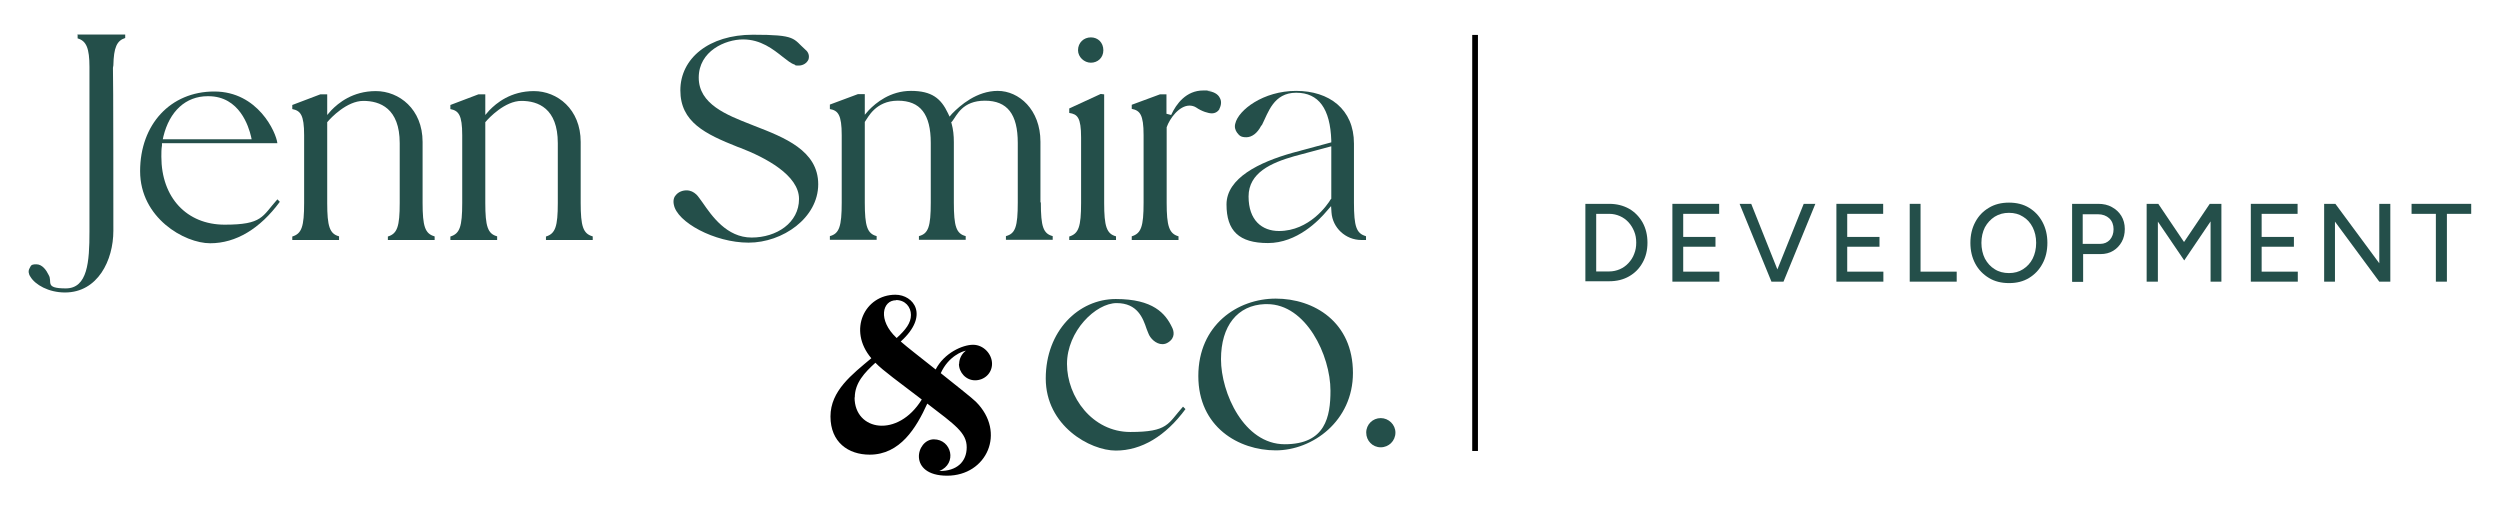
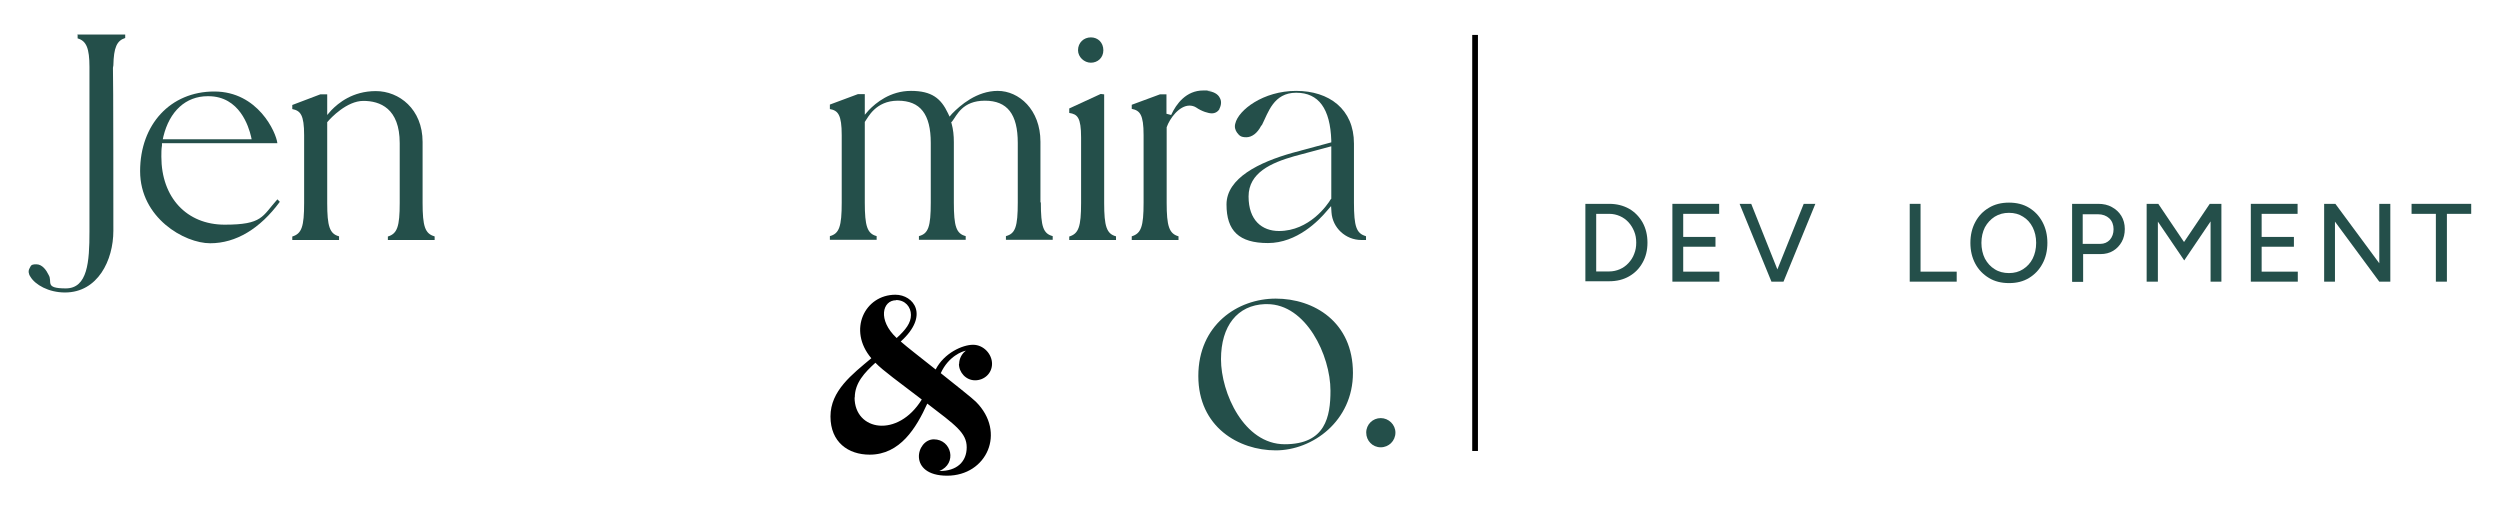
<svg xmlns="http://www.w3.org/2000/svg" version="1.1" viewBox="0 0 1224 250">
  <defs>
    <style> .cls-1 { fill: #244f4a; } </style>
  </defs>
  <g>
    <g id="Layer_1">
      <g>
        <g>
          <path class="cls-1" d="M776.2,137.9v-38.1h11.7c3.6,0,6.8.8,9.7,2.4,2.8,1.6,5,3.9,6.6,6.7,1.6,2.9,2.4,6.2,2.4,9.9s-.8,7-2.4,9.8c-1.6,2.9-3.8,5.1-6.6,6.7-2.8,1.6-6,2.4-9.7,2.4h-11.7ZM781.5,132.9h6.4c1.8,0,3.6-.4,5.2-1.1,1.6-.7,3-1.7,4.2-3,1.2-1.3,2.2-2.8,2.8-4.5.7-1.7,1-3.5,1-5.5s-.3-3.8-1-5.5c-.7-1.7-1.6-3.2-2.8-4.5-1.2-1.3-2.6-2.3-4.2-3-1.6-.7-3.3-1.1-5.2-1.1h-6.4v28.1Z" />
          <path class="cls-1" d="M818.8,137.9v-38.1h22.9v4.9h-17.6v11.3h15.8v4.8h-15.8v12.2h17.7v4.9h-23Z" />
          <path class="cls-1" d="M867.3,137.9l-15.6-38.1h5.7l15.2,38.1h-5.3ZM867.8,137.9l15.3-38.1h5.7l-15.6,38.1h-5.4Z" />
-           <path class="cls-1" d="M899.1,137.9v-38.1h22.9v4.9h-17.6v11.3h15.8v4.8h-15.8v12.2h17.7v4.9h-23Z" />
          <path class="cls-1" d="M935,137.9v-38.1h5.3v33.2h17.7v4.9h-23Z" />
          <path class="cls-1" d="M983.6,138.6c-3.7,0-7-.8-9.8-2.5s-5.1-4-6.7-7c-1.6-3-2.4-6.4-2.4-10.2s.8-7.2,2.4-10.2c1.6-3,3.8-5.3,6.7-7,2.8-1.7,6.1-2.5,9.8-2.5s7,.8,9.8,2.5c2.8,1.7,5,4,6.6,7,1.6,3,2.4,6.4,2.4,10.2s-.8,7.3-2.4,10.2c-1.6,3-3.8,5.3-6.6,7-2.8,1.7-6,2.5-9.7,2.5ZM983.6,133.7c2.6,0,4.9-.6,6.9-1.9,2-1.3,3.6-3,4.7-5.2,1.1-2.2,1.7-4.8,1.7-7.7s-.6-5.4-1.7-7.6c-1.1-2.2-2.7-4-4.7-5.2-2-1.3-4.3-1.9-6.9-1.9s-4.9.6-7,1.9c-2,1.3-3.6,3-4.8,5.2-1.1,2.2-1.7,4.8-1.7,7.6s.6,5.5,1.7,7.7c1.2,2.2,2.8,4,4.8,5.2,2,1.3,4.4,1.9,7,1.9Z" />
          <path class="cls-1" d="M1014.5,137.9v-38.1h12.8c2.5,0,4.8.5,6.7,1.6,1.9,1,3.5,2.5,4.6,4.3,1.1,1.8,1.7,4,1.7,6.4s-.5,4.5-1.5,6.3c-1,1.8-2.4,3.3-4.2,4.4-1.8,1.1-3.9,1.6-6.2,1.6h-8.5v13.6h-5.3ZM1019.8,119.4h8.5c1.9,0,3.5-.7,4.7-2,1.2-1.4,1.8-3.1,1.8-5.2s-.7-4-2.1-5.3c-1.4-1.3-3.3-2-5.5-2h-7.5v14.6Z" />
          <path class="cls-1" d="M1051,137.9v-38.1h5.7l12.6,18.7,12.6-18.7h5.7v38.1h-5.3v-29.5l-12.9,19.1-12.9-19v29.4h-5.3Z" />
          <path class="cls-1" d="M1102,137.9v-38.1h22.9v4.9h-17.6v11.3h15.8v4.8h-15.8v12.2h17.7v4.9h-23Z" />
          <path class="cls-1" d="M1137.9,137.9v-38.1h5.5l21.5,29.1v-29.1h5.4v38.1h-5.4l-21.7-29.4v29.4h-5.3Z" />
          <path class="cls-1" d="M1192.6,137.9v-33.2h-11.9v-4.9h29.2v4.9h-11.9v33.2h-5.4Z" />
        </g>
        <g>
          <path class="cls-1" d="M38,17.1v1.7c4.3,1.2,5.8,4.9,5.8,14v80.7c0,14.7-.9,27.7-11.6,27.7s-6.3-3.2-8.4-6.6c-1.1-2.3-3.1-5.2-6-5.2s-2.6.8-3.4,2.1c-.6,1.1-.5,2.6.5,4,2.3,3.9,8.9,7.7,16.9,7.7,16.1,0,23.7-15.8,23.7-30.2,0,0,0-78.3-.2-79.8l.2-1.2c.2-8.8,1.7-12.1,5.8-13.4v-1.7h-23.5Z" />
-           <path class="cls-1" d="M137,98.8c-9.7,13.2-21.5,20.3-34.1,20.3s-34.3-12.4-34.3-35.3,14.9-39,36.3-39,30.3,20,30.9,25.3h-56.5v1.1c-.3,1.8-.3,3.7-.3,5.5,0,20,12.4,33.3,31,33.3s18.3-4,25.8-12.4l1.2,1.2ZM79.7,68.2h43.5l-.3-1.4c-1.1-4.6-5.5-19.7-20.9-19.7h-.3c-10.8,0-18.7,7.4-21.7,19.7l-.3,1.4Z" />
+           <path class="cls-1" d="M137,98.8c-9.7,13.2-21.5,20.3-34.1,20.3s-34.3-12.4-34.3-35.3,14.9-39,36.3-39,30.3,20,30.9,25.3h-56.5v1.1c-.3,1.8-.3,3.7-.3,5.5,0,20,12.4,33.3,31,33.3s18.3-4,25.8-12.4l1.2,1.2ZM79.7,68.2h43.5l-.3-1.4c-1.1-4.6-5.5-19.7-20.9-19.7h-.3c-10.8,0-18.7,7.4-21.7,19.7Z" />
          <path class="cls-1" d="M212.8,115.8v1.7h-22.9v-1.7c4.6-1.4,5.8-4.9,5.8-16.4v-29.3c0-17.1-9.7-20.7-17.8-20.7s-16,8.4-17.4,10.1l-.3.3v39.6c0,11.4,1.2,15.1,5.8,16.3v1.8h-22.9v-1.7c4.6-1.4,5.8-4.8,5.8-16.4v-33.2c0-10-1.8-12-5.8-12.8v-2l13.7-5.2h3.4v10.1l2-2.3c3.4-3.5,10.4-9.4,21.8-9.4s22.9,8.8,22.9,24.9v29.8c0,11.5,1.2,15.1,5.8,16.4Z" />
-           <path class="cls-1" d="M290.2,115.8v1.7h-22.9v-1.7c4.6-1.4,5.8-4.9,5.8-16.4v-29.3c0-17.1-9.7-20.7-17.8-20.7s-16,8.4-17.4,10.1l-.3.3v39.6c0,11.4,1.2,15.1,5.8,16.3v1.8h-22.9v-1.7c4.6-1.4,5.8-4.8,5.8-16.4v-33.2c0-10-1.8-12-5.8-12.8v-2l13.7-5.2h3.4v10.1l2-2.3c3.4-3.5,10.4-9.4,21.8-9.4s22.9,8.8,22.9,24.9v29.8c0,11.5,1.2,15.1,5.8,16.4Z" />
        </g>
        <g>
-           <path class="cls-1" d="M329.9,100.2c-.5-2.5.3-4,1.1-4.8,1.2-1.4,3.1-2.2,5.1-2.2s3.5.8,4.8,2c.9.8,1.8,2.3,3.1,4,4.5,6.5,11.8,17.1,24,17.1s23.2-7.2,23.2-18.9-16.6-20.3-28.7-25l-1.4-.5c-15.8-6.3-28-12.1-28-27.7s14-27.2,35.5-27.2,19.5,1.8,25.8,7.4c1.5,1.2,2,3.1,1.4,4.8-.8,1.7-2.6,2.9-4.8,2.9s-1.4-.2-2-.5c-1.7-.5-3.5-2-5.7-3.7-4.8-3.8-10.8-8.6-19.5-8.6s-21.7,5.7-21.7,18.7,13.7,18.3,25.7,23l1.5.6c14.7,5.7,31.3,12.1,31.3,28.6s-17.4,28.6-34.1,28.6-35.2-10.1-36.6-18.7Z" />
          <path class="cls-1" d="M509.6,99.2c0,11.8,1.2,15.2,5.8,16.4v1.8h-22.9v-1.8c4.6-1.2,5.8-4.6,5.8-16.4v-29.2c0-14.1-5.1-20.7-16.1-20.7s-13.7,7.1-16,10.1l-.5.5.2.6c.8,2.9,1.1,5.8,1.1,9.1v29.6c0,11.7,1.2,15.2,5.8,16.4v1.8h-22.9v-1.8c4.6-1.2,5.8-4.6,5.8-16.4v-29.2c0-14.1-5.1-20.7-16.1-20.7s-14.7,8.4-16,10.1l-.2.3v39.5c0,11.5,1.2,15.2,5.8,16.4v1.8h-22.9v-1.8c4.6-1.2,5.8-4.8,5.8-16.4v-33c0-10-1.8-12.1-5.8-12.8v-2.2l13.7-5.1h3.4v10.1l2-2.3c3.4-3.5,10.4-9.4,20.6-9.4s14.7,3.7,18.1,10.9l.8,1.7,1.2-1.4c4-4.1,12.1-11.2,22.4-11.2s20.9,9.1,20.9,24.9v29.6Z" />
          <path class="cls-1" d="M546.4,115.7v1.8h-22.9v-1.7c4.6-1.4,5.8-4.8,5.8-16.4v-32.1c0-9.8-1.8-11.4-5.8-12v-2.2l15.4-7.1,1.7.2v53.2c0,11.4,1.2,15.1,5.8,16.3ZM527.8,24.6c0-3.7,2.8-6.3,6.3-6.3s6.1,2.6,6.1,6.3-2.8,6.1-6.1,6.1-6.3-2.8-6.3-6.1Z" />
          <path class="cls-1" d="M597.1,53.3c-.8,1.4-2.2,2.2-3.8,2.2s-4.8-.9-7.7-2.9c-.9-.6-2.2-.9-3.2-.9-5.1,0-9.7,6.3-11.2,10.6v37c0,11.4,1.2,15.1,5.8,16.4v1.8h-22.9v-1.8c4.6-1.4,5.8-4.8,5.8-16.4v-33.2c0-10-1.8-12-5.8-12.8v-2l13.8-5.1h3.2v9.5l2.3.6c2.5-5.5,7.4-12,15.7-12s1.4,0,2,.2c2.9.3,5.2,1.5,6.1,3.4.9,1.5.8,3.5-.2,5.4Z" />
          <path class="cls-1" d="M668.8,115.8v1.7h-2.3c-7.7,0-14.1-6-14.6-13.5l-.2-3.1-2,2.3c-4,4.8-14.7,15.8-28.9,15.8s-20.3-6-20.3-18.9,16-20.7,32.4-25.3l18.9-5.1v-.9c-.5-15.5-6.1-23.4-17.2-23.4s-13.7,9.8-16.7,15.7l-.5.6c-1.8,3.5-4.5,5.5-7.2,5.5s-3.4-.8-4.5-2.2c-.9-1.2-1.4-2.8-.9-4.5,1.5-6.6,13.7-16,29.8-16s28.3,8.9,28.3,25.8v28.9c0,11.7,1.2,15.1,5.8,16.4ZM651.9,71.6l-18.3,4.9c-11.1,3.2-22.3,8-22.3,19.7s6.6,16.9,14.9,16.9c14.9,0,23.8-12.9,25.3-15.5l.3-.3v-25.7Z" />
        </g>
        <g>
-           <path class="cls-1" d="M580.4,200.3c-9.7,13.2-21.5,20.3-34.1,20.3s-34.3-12.1-34.3-35.3,16-38.9,34.3-38.9,24.3,7.1,27.5,13.8c.9,1.7,1.8,5.1-1.8,7.4-.9.6-1.8.9-2.9.9-3.1,0-6-2.8-6.9-5.4l-.8-2c-1.8-5.4-4.5-12.7-14.7-12.7s-24.3,13.7-24.3,29.8,12.4,33.3,31,33.3,18.3-4,25.8-12.4l1.2,1.2Z" />
          <path class="cls-1" d="M662.4,182.6c0,23.5-19.7,37.9-37.8,37.9s-37.9-11.4-37.9-36.4,19.2-37.9,37.9-37.9,37.8,11.4,37.8,36.4ZM651.4,191.3c0-17.4-12-42.4-31-42.4h-1.1c-13.4.5-21.5,10.6-21.5,27s11.2,41.6,31.2,41.6,22.4-13.5,22.4-26.3Z" />
          <path class="cls-1" d="M683.2,211.8c0,4-3.2,7.2-7.2,7.2s-7.1-3.2-7.1-7.2,3.2-7.1,7.1-7.1,7.2,3.2,7.2,7.1Z" />
        </g>
        <g>
          <rect x="720.8" y="17.1" width="2.8" height="203.7" />
          <path d="M469.5,178.2c0,4.1,3.4,8,7.9,8s8.3-3.4,8.3-8.1-4.1-9.3-9.3-9.3-14.2,4.1-18.3,12.1c-7.8-6.2-13.8-10.8-17.1-13.7,14.2-12.8,6.3-22.9-2.6-22.9-15,0-23.5,17.3-11.8,31.1-9.4,7.9-20,15.9-20,28.5s8.7,18.7,19.2,18.7c14.9,0,22.8-13.1,28.2-25,13.7,10.5,19.3,14.3,19.3,21.4s-4.9,11.7-13.4,11.6c8.9-3.6,6-15.5-2.7-15.5s-12.9,17.8,6.5,17.8,29.1-21.2,14.1-36.2c-1.7-1.7-9.2-7.6-17.2-14,3.8-8.4,10.8-10.8,12.3-11-2,1.4-3.3,4-3.3,6.4ZM438.7,146.9c4.5,0,7.3,3.4,7.3,7.3s-2.5,7.2-7,11.3c-9.5-8.9-6.9-18.5-.3-18.5ZM418.5,194.6c0-7.1,4.8-12.2,10.1-17,3.6,3.8,11.9,9.7,22.7,18-11.7,19-32.9,15.4-32.9-1Z" />
        </g>
      </g>
    </g>
  </g>
</svg>